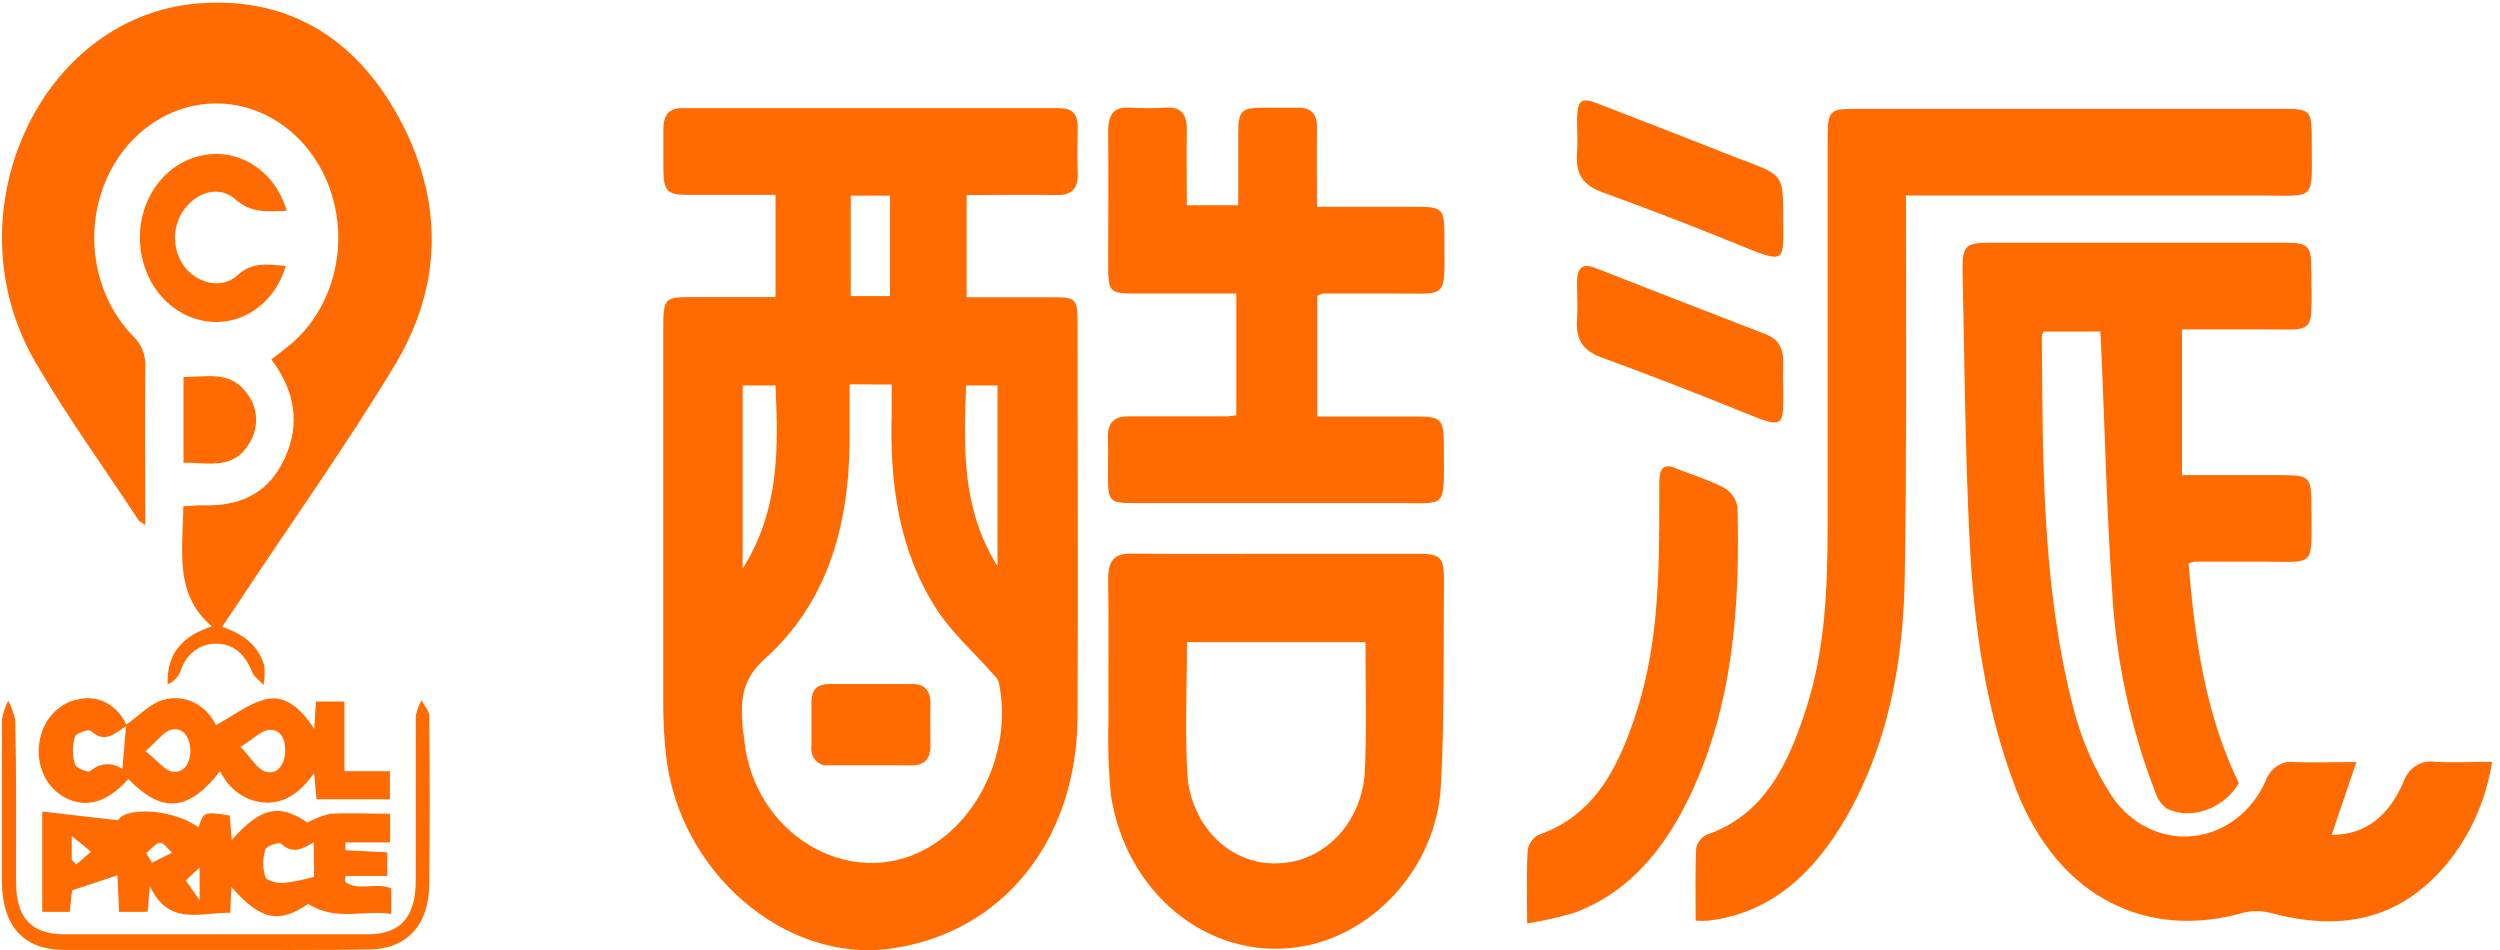
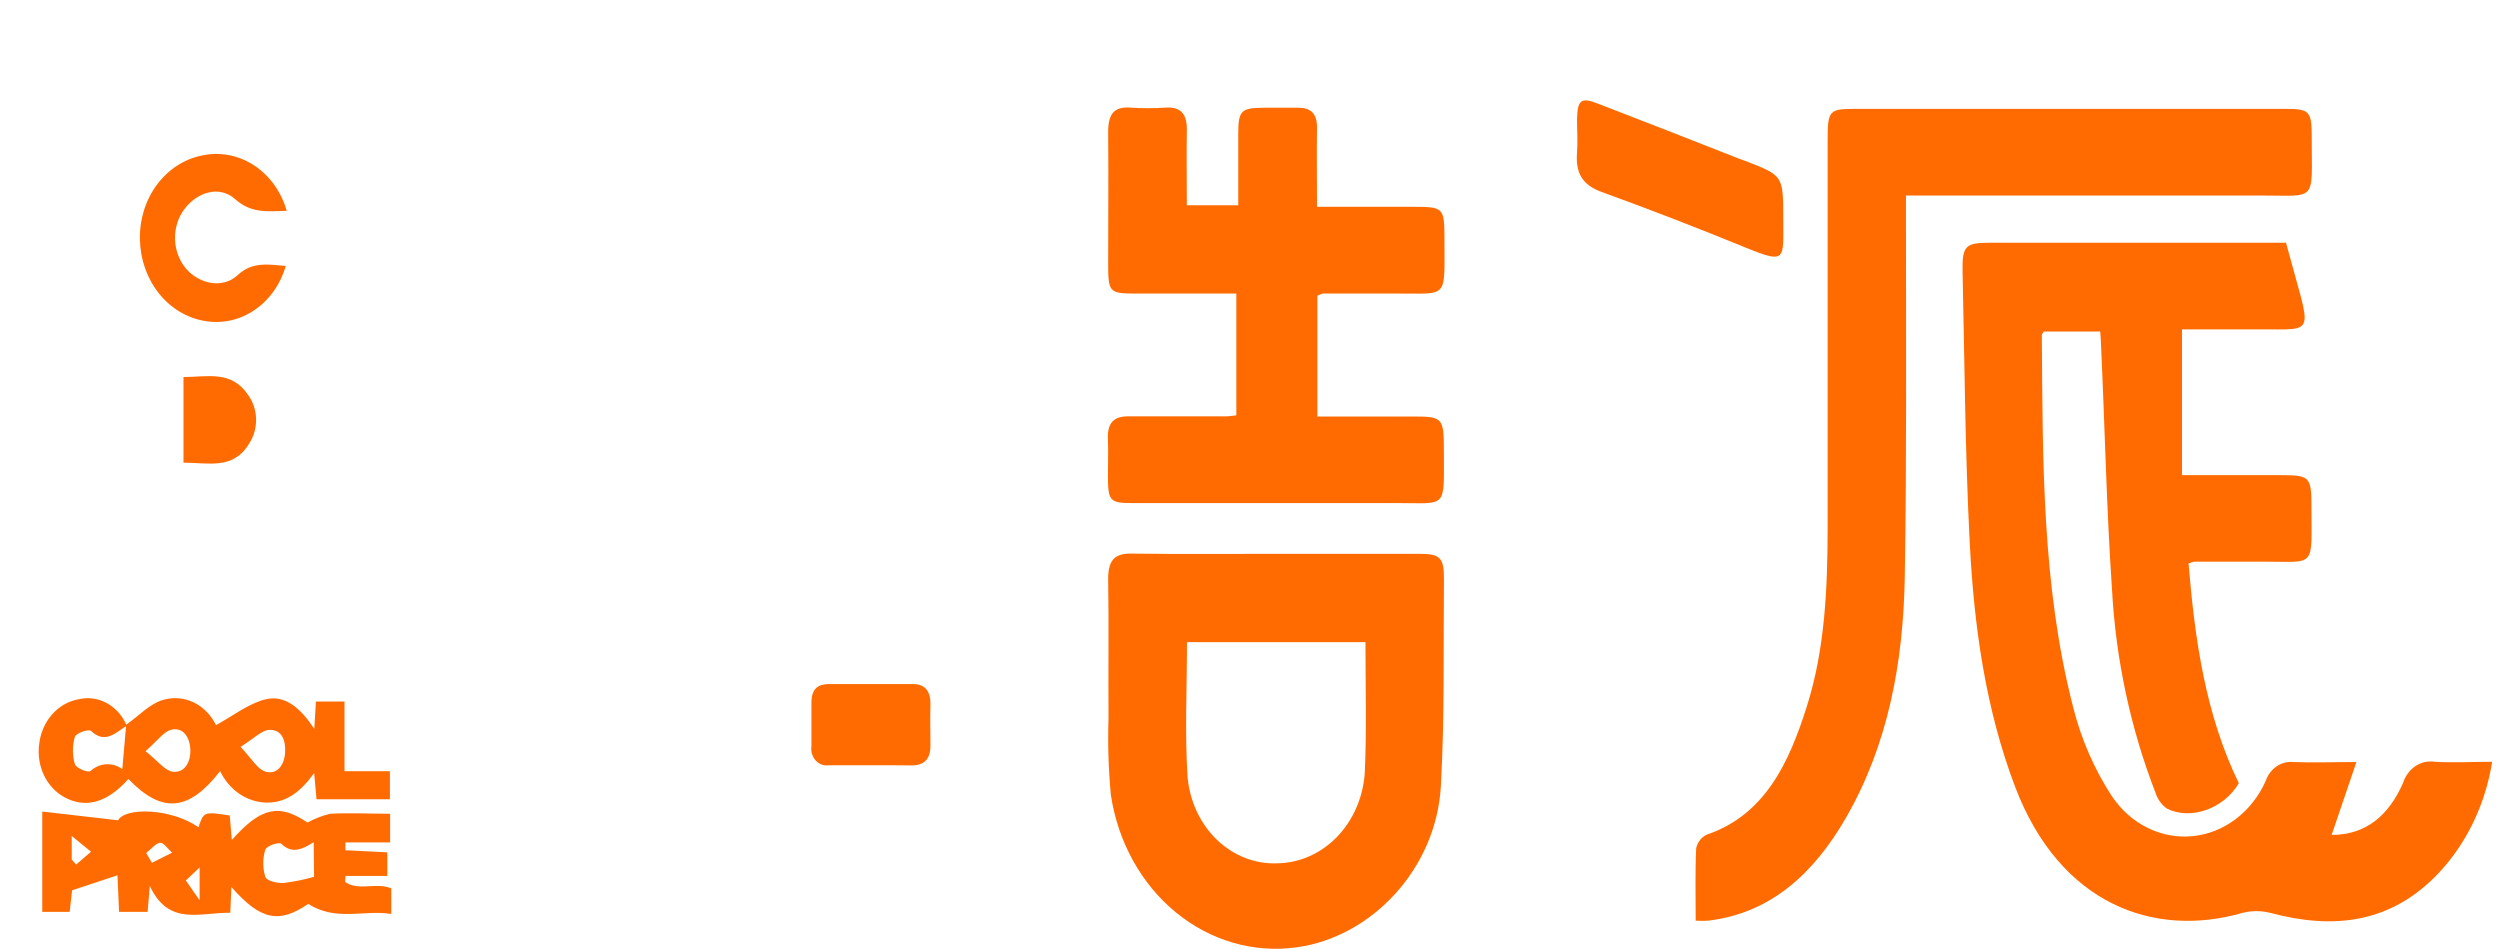
<svg xmlns="http://www.w3.org/2000/svg" width="271" height="103" viewBox="0 0 271 103" fill="none">
-   <path d="M84.065 32.204V21.125C80.823 21.125 77.672 21.125 74.53 21.125C72.309 21.125 71.93 20.699 71.906 18.304C71.906 16.881 71.906 15.457 71.906 14.043C71.906 12.466 72.487 11.716 73.989 11.725C87.605 11.725 101.214 11.725 114.815 11.725C116.192 11.725 116.858 12.313 116.827 13.855C116.796 15.398 116.773 17.128 116.827 18.756C116.889 20.528 116.099 21.159 114.59 21.142C111.37 21.099 108.159 21.142 104.784 21.142V32.221C108.004 32.221 111.146 32.221 114.288 32.221C116.61 32.221 116.811 32.434 116.811 35.041C116.811 49.248 116.866 63.455 116.811 77.653C116.749 91.092 108.716 101.072 96.689 102.81C85.126 104.515 73.509 94.493 72.177 81.701C71.995 80.004 71.902 78.296 71.899 76.588C71.899 62.872 71.899 49.166 71.899 35.468C71.899 32.383 72.069 32.204 74.848 32.204C77.874 32.195 80.892 32.204 84.065 32.204ZM92.099 41.663C92.099 43.896 92.099 45.924 92.099 47.987C92.014 57.199 89.545 65.475 82.943 71.38C80.521 73.545 80.288 75.641 80.474 78.411C80.474 78.974 80.614 79.536 80.668 80.116C81.658 90.436 92.138 96.674 100.527 91.936C106.402 88.612 109.745 80.857 108.267 73.98C108.166 73.519 107.686 73.127 107.354 72.752C105.396 70.528 103.143 68.543 101.534 66.054C97.478 59.79 96.449 52.538 96.658 45.004C96.658 43.905 96.658 42.805 96.658 41.68L92.099 41.663ZM80.505 61.648C84.53 55.231 84.375 48.524 84.065 41.783H80.505V61.648ZM108.128 61.384V41.783H104.722C104.49 48.507 104.204 55.103 108.128 61.375V61.384ZM96.48 32.093V21.21H92.223V32.093H96.48Z" fill="#FF6B00" />
-   <path d="M242.688 84.897C241.101 87.624 237.541 88.954 234.909 87.659C234.332 87.26 233.893 86.66 233.663 85.954C230.952 78.958 229.355 71.5 228.942 63.907C228.346 55.138 228.168 46.334 227.758 37.548C227.758 37.053 227.704 36.568 227.665 35.937H221.543C221.45 36.108 221.326 36.227 221.334 36.338C221.435 49.897 221.334 63.498 224.732 76.673C225.608 80.155 227.042 83.436 228.965 86.363C229.97 87.84 231.302 89.008 232.834 89.756C234.366 90.504 236.046 90.808 237.715 90.636C239.383 90.466 240.984 89.826 242.364 88.78C243.744 87.733 244.858 86.314 245.598 84.659C245.826 83.999 246.245 83.44 246.791 83.069C247.336 82.697 247.978 82.534 248.616 82.605C250.729 82.69 252.857 82.605 255.435 82.605C254.49 85.4 253.631 87.914 252.749 90.505C256.479 90.505 258.941 88.391 260.489 84.872C260.734 84.105 261.215 83.457 261.848 83.038C262.48 82.62 263.226 82.458 263.956 82.579C265.937 82.69 267.934 82.579 270.147 82.579C269.431 87.11 267.448 91.281 264.474 94.51C259.235 100.144 252.935 100.774 246.147 98.968C245.129 98.701 244.069 98.701 243.051 98.968C233.501 101.695 223.323 98.064 218.455 85.332C215.212 76.81 213.982 67.861 213.517 58.785C213.014 49.01 212.96 39.184 212.743 29.418C212.689 26.699 213.068 26.324 215.506 26.315H247.803C250.257 26.315 250.566 26.665 250.551 29.426C250.551 36.619 251.263 35.656 244.94 35.707C242.123 35.707 239.305 35.707 236.527 35.707V51.507H247.324C250.373 51.507 250.566 51.703 250.559 54.916C250.559 61.666 251.139 60.882 245.226 60.882C242.78 60.882 240.327 60.882 237.881 60.882C237.661 60.925 237.446 60.993 237.239 61.086C237.92 69.319 239.065 77.449 242.688 84.897Z" fill="#FF6B00" />
-   <path d="M24.078 67.954C26.284 68.696 27.948 69.846 28.644 72.13C28.726 72.835 28.7 73.549 28.567 74.244C28.141 73.775 27.545 73.391 27.321 72.812C26.547 70.937 25.378 69.812 23.498 69.778C22.626 69.74 21.767 70.018 21.053 70.569C20.338 71.12 19.808 71.914 19.543 72.829C19.259 73.459 18.766 73.945 18.165 74.184C18.072 70.775 19.821 68.943 22.964 67.895C18.838 64.383 19.829 59.654 19.868 54.873C20.572 54.873 21.253 54.753 21.927 54.779C25.742 54.898 28.985 53.714 30.835 49.742C32.615 45.916 31.949 42.328 29.418 38.962C30.192 38.365 30.897 37.828 31.585 37.257C33.716 35.425 35.285 32.918 36.082 30.073C36.879 27.229 36.865 24.185 36.043 21.349C35.22 18.514 33.629 16.024 31.483 14.215C29.336 12.406 26.738 11.364 24.038 11.23C21.337 11.096 18.664 11.877 16.379 13.466C14.094 15.056 12.306 17.378 11.255 20.12C10.205 22.863 9.943 25.894 10.504 28.805C11.066 31.717 12.424 34.369 14.396 36.405C14.854 36.823 15.216 37.354 15.451 37.956C15.687 38.557 15.789 39.211 15.75 39.865C15.681 45.464 15.75 51.063 15.75 56.909C15.379 56.645 15.139 56.569 15.023 56.39C11.277 50.697 7.283 45.183 3.847 39.277C-5.456 23.349 4.118 1.992 21.199 0.398C30.688 -0.462 38.296 3.697 43.21 12.696C48.125 21.695 48.009 30.968 42.761 39.643C37.514 48.319 31.655 56.534 26.075 64.972L24.078 67.954Z" fill="#FF6B00" />
+   <path d="M242.688 84.897C241.101 87.624 237.541 88.954 234.909 87.659C234.332 87.26 233.893 86.66 233.663 85.954C230.952 78.958 229.355 71.5 228.942 63.907C228.346 55.138 228.168 46.334 227.758 37.548C227.758 37.053 227.704 36.568 227.665 35.937H221.543C221.45 36.108 221.326 36.227 221.334 36.338C221.435 49.897 221.334 63.498 224.732 76.673C225.608 80.155 227.042 83.436 228.965 86.363C229.97 87.84 231.302 89.008 232.834 89.756C234.366 90.504 236.046 90.808 237.715 90.636C239.383 90.466 240.984 89.826 242.364 88.78C243.744 87.733 244.858 86.314 245.598 84.659C245.826 83.999 246.245 83.44 246.791 83.069C247.336 82.697 247.978 82.534 248.616 82.605C250.729 82.69 252.857 82.605 255.435 82.605C254.49 85.4 253.631 87.914 252.749 90.505C256.479 90.505 258.941 88.391 260.489 84.872C260.734 84.105 261.215 83.457 261.848 83.038C262.48 82.62 263.226 82.458 263.956 82.579C265.937 82.69 267.934 82.579 270.147 82.579C269.431 87.11 267.448 91.281 264.474 94.51C259.235 100.144 252.935 100.774 246.147 98.968C245.129 98.701 244.069 98.701 243.051 98.968C233.501 101.695 223.323 98.064 218.455 85.332C215.212 76.81 213.982 67.861 213.517 58.785C213.014 49.01 212.96 39.184 212.743 29.418C212.689 26.699 213.068 26.324 215.506 26.315H247.803C250.551 36.619 251.263 35.656 244.94 35.707C242.123 35.707 239.305 35.707 236.527 35.707V51.507H247.324C250.373 51.507 250.566 51.703 250.559 54.916C250.559 61.666 251.139 60.882 245.226 60.882C242.78 60.882 240.327 60.882 237.881 60.882C237.661 60.925 237.446 60.993 237.239 61.086C237.92 69.319 239.065 77.449 242.688 84.897Z" fill="#FF6B00" />
  <path d="M206.606 21.193C206.606 22.233 206.606 23.068 206.606 23.903C206.606 36.823 206.692 49.742 206.475 62.654C206.312 71.832 204.664 80.721 200.113 88.629C196.622 94.689 191.94 99.001 185.16 99.802C184.712 99.829 184.262 99.829 183.813 99.802C183.813 97.126 183.744 94.518 183.868 91.928C183.946 91.598 184.094 91.293 184.3 91.038C184.506 90.784 184.764 90.586 185.052 90.462C191.336 88.297 193.937 82.689 195.887 76.494C197.838 70.298 198.108 63.711 198.116 57.157C198.116 43.175 198.116 29.193 198.116 15.21C198.116 11.955 198.271 11.802 201.119 11.802H247.727C250.381 11.802 250.598 12.04 250.59 14.955C250.59 22.028 251.256 21.184 244.917 21.193C232.926 21.193 220.935 21.193 208.944 21.193H206.606Z" fill="#FF6B00" />
  <path d="M142.802 32.058V45.149H153.072C156.431 45.149 156.516 45.242 156.516 48.992C156.516 55.256 156.911 54.523 151.385 54.532C141.85 54.532 132.304 54.532 122.748 54.532C120.295 54.532 120.109 54.31 120.101 51.608C120.101 50.262 120.148 48.907 120.101 47.569C120.016 45.813 120.775 45.123 122.292 45.132C125.836 45.132 129.381 45.132 132.926 45.132C133.243 45.132 133.561 45.072 134.017 45.021V31.82H123.073C120.241 31.82 120.125 31.683 120.125 28.564C120.125 23.809 120.171 19.053 120.125 14.298C120.125 12.372 120.744 11.545 122.508 11.665C123.797 11.75 125.089 11.75 126.378 11.665C128.081 11.554 128.7 12.44 128.654 14.221C128.607 16.838 128.654 19.462 128.654 22.249H134.226C134.226 19.693 134.226 17.136 134.226 14.579C134.226 12.023 134.497 11.69 136.927 11.682C138.22 11.682 139.504 11.682 140.797 11.682C142.089 11.682 142.786 12.329 142.763 13.855C142.724 16.608 142.763 19.369 142.763 22.42H153.273C156.485 22.42 156.578 22.514 156.578 25.948C156.578 32.519 157.042 31.794 151.33 31.82H143.405C143.197 31.875 142.994 31.955 142.802 32.058Z" fill="#FF6B00" />
  <path d="M138.444 60.037C143.598 60.037 148.753 60.037 153.923 60.037C156.136 60.037 156.546 60.463 156.523 62.875C156.454 70.323 156.608 77.78 156.19 85.203C155.687 94.211 148.644 101.6 140.541 102.691C135.897 103.337 131.207 101.977 127.454 98.896C123.702 95.814 121.18 91.252 120.418 86.166C120.158 83.415 120.073 80.647 120.163 77.883C120.124 72.846 120.209 67.809 120.124 62.773C120.124 60.727 120.821 59.986 122.624 60.011C127.895 60.08 133.165 60.037 138.444 60.037ZM148.017 69.608H128.669C128.669 74.593 128.421 79.425 128.731 84.206C128.96 86.847 130.1 89.29 131.915 91.033C133.73 92.777 136.083 93.689 138.49 93.581C140.889 93.544 143.189 92.52 144.937 90.712C146.686 88.903 147.757 86.44 147.94 83.806C148.157 79.144 148.017 74.431 148.017 69.608Z" fill="#FF6B00" />
-   <path d="M165.54 100.101C165.54 97.178 165.463 94.638 165.602 92.115C165.676 91.753 165.827 91.416 166.042 91.13C166.258 90.844 166.531 90.618 166.84 90.471C173.032 88.323 175.648 82.8 177.544 76.707C179.788 69.472 179.866 61.955 179.866 54.43C179.866 53.714 179.866 53.007 179.866 52.299C179.866 50.8 180.299 50.169 181.731 50.782C183.411 51.498 185.175 51.984 186.793 52.819C187.176 53.017 187.515 53.308 187.783 53.669C188.051 54.031 188.241 54.454 188.341 54.907C188.635 65.62 187.884 76.213 183.341 85.945C180.562 91.911 176.662 96.709 170.687 98.933C168.994 99.436 167.275 99.826 165.54 100.101Z" fill="#FF6B00" />
  <path d="M25.083 96.153L24.959 98.949C21.794 98.863 18.319 100.491 16.237 96.034L16.004 98.846H12.909L12.731 94.883L7.816 96.511L7.553 98.846H4.581V87.972L12.8 88.918C13.574 87.495 18.551 87.597 21.515 89.676C22.095 87.972 22.095 87.972 24.905 88.398L25.129 91.049C28.341 87.444 30.284 87.111 33.333 89.165C34.115 88.737 34.941 88.416 35.794 88.211C37.907 88.1 40.028 88.211 42.288 88.211V91.313H37.443V92.165L41.986 92.395V94.952H37.451L37.404 95.599C38.89 96.639 40.763 95.599 42.412 96.298V99.076C39.463 98.582 36.444 99.929 33.418 97.977C30.276 100.125 28.295 99.801 25.083 96.153ZM34.007 91.296C32.768 92.063 31.685 92.608 30.501 91.475C30.237 91.228 28.891 91.696 28.759 92.105C28.461 93.058 28.461 94.093 28.759 95.046C28.914 95.497 30.036 95.744 30.717 95.719C31.84 95.584 32.952 95.359 34.045 95.046L34.007 91.296ZM7.777 93.179L8.257 93.716L9.867 92.327L7.777 90.622V93.179ZM15.85 92.463L16.469 93.528L18.651 92.429C18.21 92.046 17.746 91.321 17.336 91.355C16.925 91.389 16.345 92.071 15.85 92.472V92.463ZM20.145 95.438L21.639 97.594V94.031L20.145 95.438Z" fill="#FF6B00" />
  <path d="M13.676 78.564C15.007 77.635 16.238 76.271 17.685 75.871C18.78 75.544 19.943 75.636 20.984 76.133C22.025 76.63 22.881 77.502 23.412 78.606C25.215 77.626 26.887 76.297 28.737 75.82C30.896 75.257 32.607 76.791 34.069 79.007L34.247 76.05H37.343V83.6H42.266V86.643H34.309L34.054 83.805C32.645 85.74 31.097 87.06 28.845 87.001C27.814 86.971 26.809 86.64 25.933 86.041C25.057 85.442 24.342 84.596 23.861 83.592C20.44 87.989 17.553 88.211 13.916 84.444C11.64 87.001 9.318 87.665 7.02 86.438C6.055 85.924 5.266 85.083 4.767 84.038C4.269 82.994 4.087 81.801 4.249 80.635C4.39 79.428 4.883 78.305 5.653 77.434C6.423 76.562 7.43 75.99 8.521 75.803C9.557 75.552 10.639 75.7 11.588 76.221C12.537 76.742 13.296 77.605 13.738 78.666C12.523 79.424 11.416 80.686 9.868 79.237C9.597 78.99 8.25 79.467 8.111 79.885C7.833 80.841 7.833 81.869 8.111 82.825C8.243 83.26 9.551 83.805 9.814 83.575C10.292 83.138 10.885 82.883 11.505 82.846C12.125 82.809 12.74 82.993 13.258 83.37L13.676 78.564ZM15.773 81.427C17.128 82.501 17.87 83.532 18.714 83.651C19.96 83.822 20.672 82.671 20.634 81.299C20.595 79.927 19.86 78.811 18.598 79.092C17.754 79.28 17.066 80.311 15.773 81.427ZM26.082 80.959C27.282 82.245 27.916 83.379 28.752 83.635C29.967 84.018 30.803 83.029 30.904 81.615C31.005 80.2 30.502 79.058 29.186 79.118C28.334 79.169 27.522 80.064 26.082 80.959Z" fill="#FF6B00" />
  <path d="M193.302 23.689C193.302 28.137 193.696 28.657 189.254 26.851C184.094 24.737 178.875 22.72 173.597 20.8C171.6 20.075 170.764 18.831 170.95 16.539C171.043 15.346 170.95 14.127 170.95 12.925C170.996 10.837 171.391 10.513 173.179 11.221C178.279 13.181 183.372 15.175 188.472 17.186L189.207 17.451C193.302 19.036 193.302 19.036 193.302 23.689Z" fill="#FF6B00" />
-   <path d="M193.294 41.365C193.333 46.299 193.634 46.597 189.184 44.774C183.991 42.669 178.774 40.632 173.519 38.714C171.608 38.007 170.795 36.814 170.95 34.641C171.043 33.294 170.95 31.939 170.95 30.593C170.95 29.093 171.499 28.488 172.892 29.033C179.084 31.459 185.276 33.868 191.467 36.26C193.959 37.249 193.147 39.601 193.294 41.365Z" fill="#FF6B00" />
-   <path d="M23.465 102.971C17.986 102.971 12.506 102.971 7.019 102.971C2.545 102.971 0.223 100.415 0.208 95.489C0.208 89.66 0.208 83.839 0.208 78.018C0.33 77.294 0.56 76.597 0.889 75.956C1.262 76.624 1.525 77.36 1.663 78.129C1.779 83.95 1.74 89.77 1.74 95.591C1.74 99.503 3.381 101.267 6.972 101.275C17.937 101.275 28.898 101.275 39.858 101.275C43.395 101.275 45.051 99.435 45.066 95.523C45.066 89.557 45.066 83.592 45.066 77.626C45.185 77.021 45.4 76.444 45.701 75.922C45.995 76.493 46.529 77.064 46.537 77.626C46.599 83.66 46.599 89.694 46.537 95.727C46.537 100.244 44.107 102.886 40.02 102.92C34.556 103.005 29.007 102.971 23.465 102.971Z" fill="#FF6B00" />
  <path d="M31.081 22.855C29.037 22.906 27.249 23.161 25.508 21.602C23.767 20.042 21.367 20.835 19.982 22.676C19.3 23.586 18.941 24.738 18.971 25.918C19.001 27.098 19.418 28.225 20.145 29.093C21.592 30.797 24.138 31.334 25.756 29.826C27.373 28.317 29.138 28.684 30.98 28.829C30.407 30.818 29.204 32.515 27.59 33.609C25.976 34.704 24.059 35.125 22.188 34.794C20.261 34.469 18.499 33.405 17.215 31.79C15.931 30.175 15.206 28.112 15.168 25.965C15.115 23.818 15.761 21.722 16.989 20.053C18.216 18.384 19.945 17.253 21.863 16.863C23.8 16.431 25.814 16.803 27.517 17.91C29.219 19.016 30.488 20.778 31.081 22.855Z" fill="#FF6B00" />
  <path d="M19.89 50.161V40.871C22.468 40.871 25.084 40.104 26.895 42.814C27.427 43.546 27.73 44.448 27.758 45.385C27.786 46.322 27.537 47.244 27.049 48.013C25.308 51.004 22.576 50.127 19.89 50.161Z" fill="#FF6B00" />
  <path d="M94.282 82.954H89.839C89.582 82.996 89.319 82.971 89.073 82.881C88.826 82.791 88.602 82.638 88.419 82.434C88.235 82.231 88.098 81.983 88.018 81.71C87.939 81.438 87.918 81.149 87.959 80.866C87.959 79.315 87.959 77.755 87.959 76.196C87.959 74.636 88.671 74.159 89.886 74.15C92.904 74.15 95.93 74.15 98.949 74.15C100.311 74.15 100.907 74.96 100.86 76.451C100.814 77.943 100.86 79.281 100.86 80.712C100.899 82.366 100.125 82.996 98.716 82.971C97.308 82.945 95.76 82.954 94.282 82.954Z" fill="#FF6B00" />
</svg>